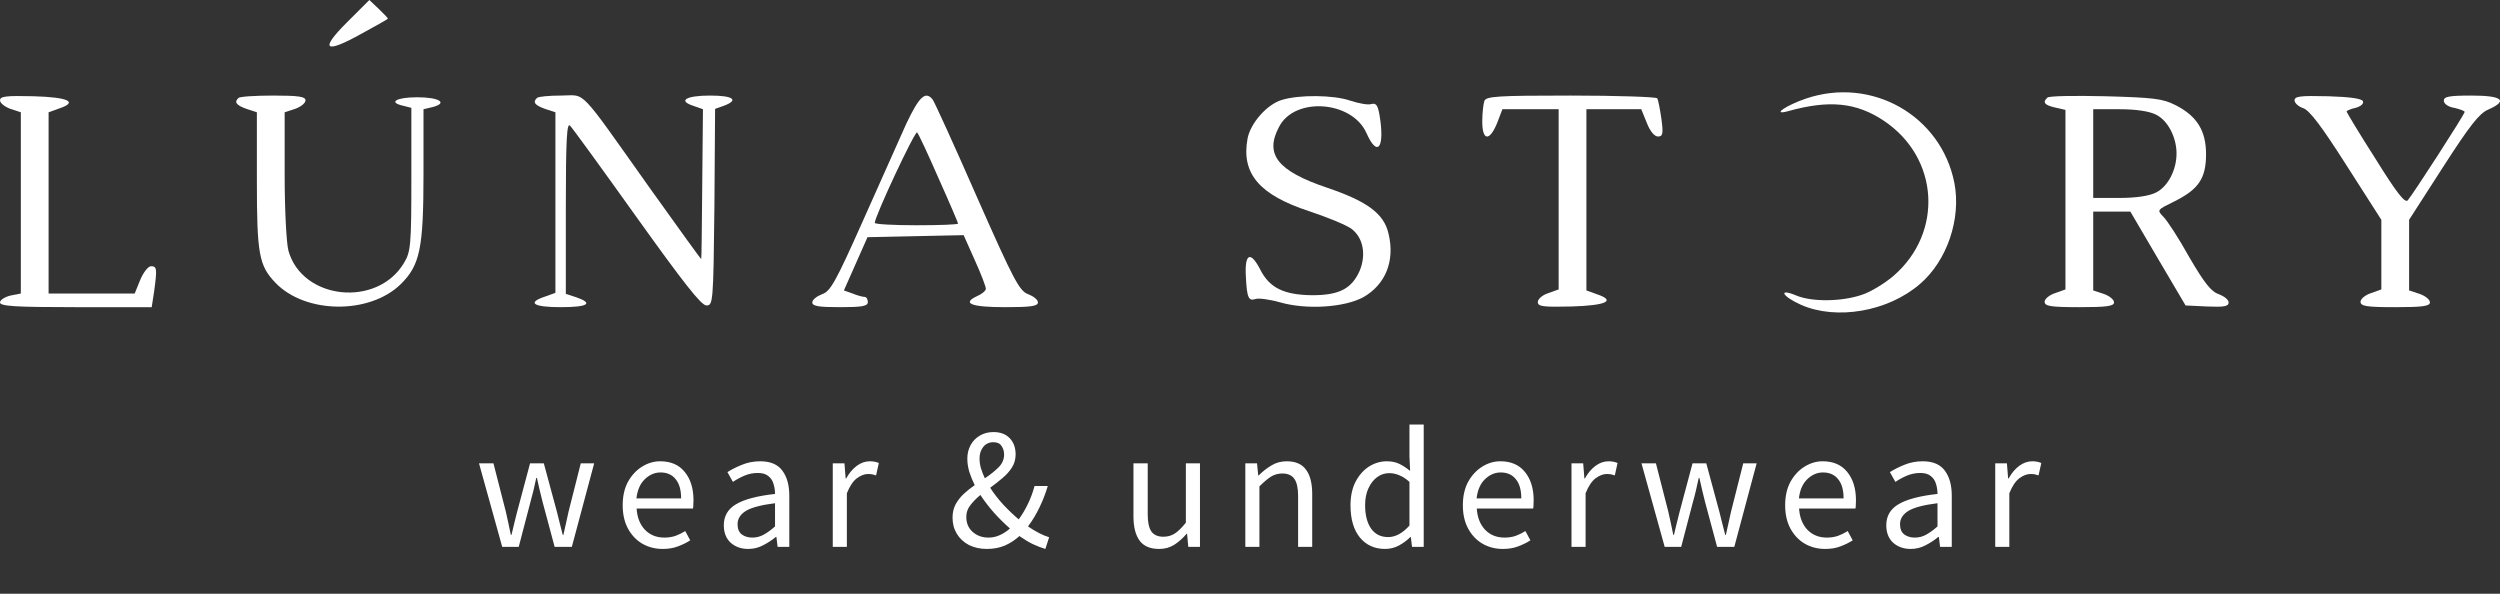
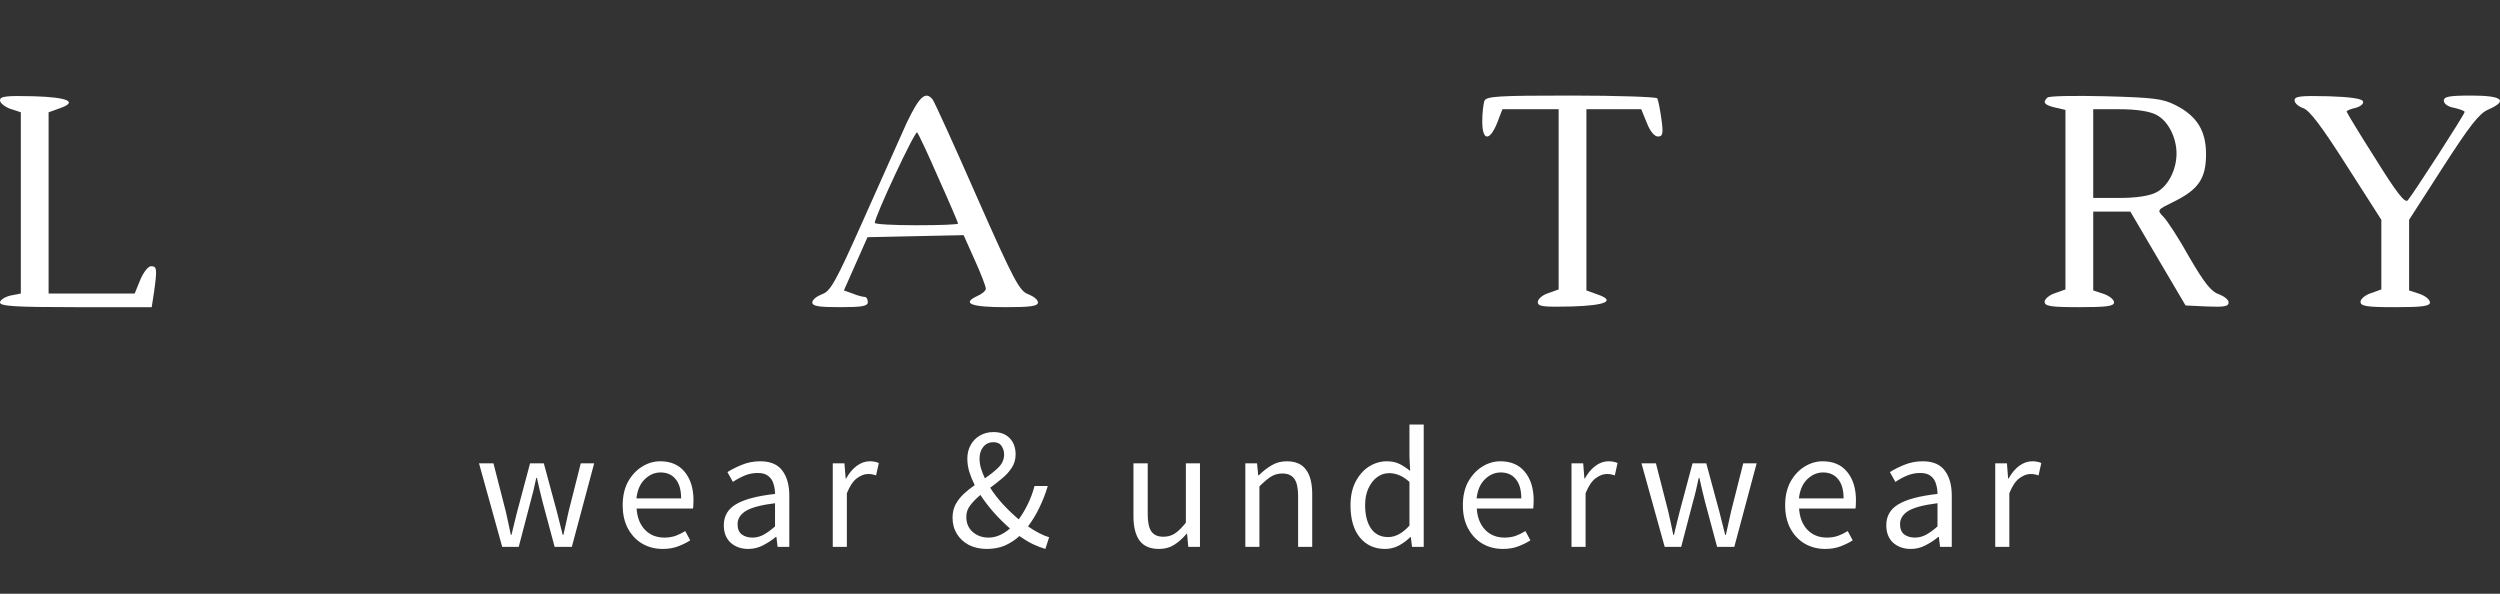
<svg xmlns="http://www.w3.org/2000/svg" width="160" height="38" viewBox="0 0 160 38" fill="none">
  <rect x="0" y="0" width="160" height="38" fill="#333333" stroke="none" />
-   <path d="M22.217 1.42C20.439 3.189 20.773 3.473 23.128 2.162C24.038 1.66 24.794 1.245 24.816 1.201C24.86 1.18 24.594 0.917 24.261 0.59L23.639 3.05149e-06L22.217 1.42Z" fill="white" />
-   <path d="M115.571 6.313C114.327 6.728 113.349 7.405 114.416 7.121C117.059 6.378 118.814 6.553 120.57 7.732C124.102 10.091 124.391 14.875 121.192 17.649C120.636 18.13 119.703 18.698 119.148 18.872C117.859 19.309 115.971 19.331 114.971 18.916C113.771 18.414 114.038 18.96 115.26 19.506C117.526 20.511 120.836 19.943 122.88 18.173C124.613 16.688 125.524 14.001 125.08 11.708C124.235 7.405 119.792 4.871 115.571 6.313Z" fill="white" />
  <path d="M0 6.422C0 6.597 0.311 6.837 0.666 6.968L1.333 7.186V12.996V18.785L0.666 18.916C0.311 19.003 0 19.2 0 19.353C0 19.593 0.889 19.659 4.865 19.659H9.709L9.864 18.654C10.064 17.19 10.042 17.038 9.664 17.038C9.486 17.038 9.175 17.431 8.976 17.911L8.62 18.785H5.865H3.11V12.975V7.186L3.777 6.946C5.021 6.531 4.399 6.225 2.155 6.16C0.4 6.116 0 6.16 0 6.422Z" fill="white" />
-   <path d="M15.263 6.269C14.974 6.531 15.107 6.728 15.774 6.968L16.44 7.186V11.577C16.44 16.251 16.574 16.994 17.618 18.086C19.529 20.096 23.639 20.139 25.638 18.195C26.882 16.972 27.104 15.902 27.104 11.096V6.99L27.66 6.859C28.704 6.597 28.126 6.225 26.704 6.225C25.349 6.225 24.816 6.553 25.816 6.771L26.327 6.902V11.468C26.327 15.705 26.282 16.12 25.86 16.819C24.149 19.702 19.351 19.2 18.462 16.055C18.329 15.574 18.218 13.412 18.218 11.184V7.186L18.884 6.968C19.262 6.837 19.551 6.597 19.551 6.422C19.551 6.182 19.106 6.116 17.485 6.116C16.329 6.116 15.329 6.182 15.263 6.269Z" fill="white" />
-   <path d="M34.369 6.269C34.08 6.531 34.214 6.728 34.88 6.968L35.547 7.186V12.975V18.741L34.88 18.982C33.703 19.375 34.125 19.659 35.88 19.659C37.635 19.659 38.013 19.418 36.88 19.025L36.213 18.807V13.302C36.213 8.89 36.28 7.842 36.48 8.038C36.635 8.191 38.568 10.856 40.767 13.936C43.722 18.064 44.878 19.549 45.211 19.549C45.633 19.549 45.655 19.375 45.722 13.259L45.766 6.968L46.322 6.771C47.321 6.4 46.922 6.116 45.455 6.116C43.9 6.116 43.367 6.444 44.367 6.771L44.989 6.99L44.944 11.752C44.922 14.351 44.9 16.535 44.878 16.579C44.878 16.622 43.411 14.591 41.634 12.101C36.902 5.439 37.546 6.116 35.902 6.116C35.147 6.116 34.436 6.182 34.369 6.269Z" fill="white" />
  <path d="M58.008 7.907C57.563 8.912 56.297 11.73 55.208 14.176C53.475 18.064 53.142 18.654 52.609 18.829C52.276 18.96 51.987 19.178 51.987 19.353C51.987 19.593 52.387 19.659 53.764 19.659C55.186 19.659 55.541 19.593 55.541 19.331C55.541 19.156 55.453 19.003 55.342 19.003C55.23 19.003 54.875 18.916 54.564 18.785L54.009 18.588L54.764 16.885L55.519 15.181L58.585 15.115L61.673 15.05L62.384 16.644C62.784 17.518 63.095 18.348 63.095 18.479C63.095 18.61 62.829 18.829 62.518 18.96C61.54 19.418 62.162 19.659 64.339 19.659C65.983 19.659 66.428 19.593 66.428 19.353C66.428 19.178 66.139 18.96 65.806 18.829C65.25 18.632 64.895 17.977 62.54 12.647C61.096 9.349 59.807 6.531 59.696 6.378C59.23 5.788 58.83 6.182 58.008 7.907ZM60.074 11.424C60.762 12.953 61.318 14.263 61.318 14.307C61.318 14.373 60.118 14.416 58.652 14.416C57.186 14.416 55.986 14.351 55.986 14.263C55.986 13.848 58.563 8.344 58.696 8.475C58.785 8.562 59.407 9.895 60.074 11.424Z" fill="white" />
-   <path d="M82.024 6.4C81.091 6.684 80.046 7.863 79.847 8.846C79.424 11.096 80.58 12.472 83.801 13.521C84.979 13.914 86.201 14.416 86.512 14.657C87.245 15.225 87.445 16.295 87.022 17.321C86.512 18.479 85.712 18.894 83.979 18.894C82.179 18.872 81.246 18.435 80.646 17.234C80.024 16.033 79.647 16.229 79.736 17.715C79.802 19.069 79.913 19.287 80.358 19.134C80.535 19.069 81.246 19.156 81.935 19.353C83.623 19.833 86.023 19.68 87.245 19.025C88.667 18.217 89.289 16.71 88.867 14.962C88.578 13.674 87.511 12.887 84.934 12.014C81.757 10.943 80.913 9.873 81.868 8.104C82.868 6.182 86.512 6.444 87.445 8.497C88.156 10.113 88.644 9.48 88.289 7.361C88.178 6.728 88.067 6.575 87.756 6.662C87.556 6.728 86.956 6.618 86.423 6.444C85.356 6.072 83.135 6.05 82.024 6.4Z" fill="white" />
  <path d="M94.998 6.466C94.932 6.662 94.865 7.252 94.865 7.776C94.865 9.021 95.332 9.065 95.82 7.863L96.154 6.99H97.953H99.753V12.756V18.523L99.086 18.763C98.731 18.872 98.42 19.134 98.42 19.331C98.42 19.615 98.731 19.659 100.575 19.615C102.819 19.549 103.441 19.244 102.196 18.829L101.53 18.588V12.8V6.99H103.285H105.04L105.396 7.863C105.596 8.388 105.884 8.737 106.107 8.737C106.418 8.737 106.462 8.562 106.329 7.601C106.24 6.99 106.129 6.4 106.062 6.291C105.996 6.203 103.507 6.116 100.53 6.116C95.82 6.116 95.109 6.16 94.998 6.466Z" fill="white" />
  <path d="M131.034 6.247C130.7 6.553 130.856 6.728 131.522 6.881L132.189 7.033V12.778V18.523L131.522 18.763C131.167 18.872 130.856 19.134 130.856 19.309C130.856 19.593 131.211 19.659 133.078 19.659C134.833 19.659 135.299 19.593 135.299 19.353C135.299 19.178 135.01 18.938 134.633 18.807L133.966 18.588V16.076V13.543H135.166H136.343L138.099 16.535L139.876 19.549L141.253 19.615C142.342 19.659 142.631 19.615 142.631 19.353C142.631 19.178 142.342 18.96 142.009 18.829C141.52 18.676 141.076 18.108 140.12 16.47C139.454 15.268 138.698 14.111 138.454 13.87C138.032 13.433 138.054 13.433 139.165 12.887C140.698 12.123 141.187 11.424 141.187 9.873C141.187 8.366 140.609 7.427 139.232 6.728C138.41 6.313 137.854 6.247 134.744 6.16C132.789 6.116 131.122 6.138 131.034 6.247ZM137.987 7.339C138.743 7.711 139.298 8.781 139.298 9.829C139.298 10.878 138.743 11.948 137.987 12.319C137.565 12.538 136.721 12.669 135.632 12.669H133.966V9.829V6.99H135.632C136.721 6.99 137.565 7.121 137.987 7.339Z" fill="white" />
  <path d="M146.852 6.422C146.852 6.597 147.096 6.815 147.407 6.924C147.807 7.055 148.585 8.082 150.184 10.594L152.406 14.067V16.295V18.523L151.74 18.763C151.384 18.872 151.073 19.134 151.073 19.309C151.073 19.593 151.428 19.659 153.295 19.659C155.05 19.659 155.516 19.593 155.516 19.353C155.516 19.178 155.228 18.938 154.85 18.807L154.183 18.588V16.317V14.067L156.361 10.681C158.049 8.06 158.671 7.252 159.249 7.012C160.537 6.444 160.16 6.116 158.182 6.116C156.738 6.116 156.405 6.182 156.405 6.444C156.405 6.64 156.672 6.837 157.072 6.902C157.449 6.99 157.738 7.099 157.738 7.164C157.738 7.317 154.406 12.472 154.094 12.822C153.917 13.018 153.384 12.341 152.028 10.157C151.006 8.562 150.184 7.186 150.184 7.143C150.184 7.077 150.451 6.968 150.762 6.902C151.073 6.815 151.295 6.64 151.229 6.487C151.184 6.313 150.429 6.203 149.007 6.16C147.23 6.116 146.852 6.16 146.852 6.422Z" fill="white" />
  <path d="M32.142 35L30.657 29.654H31.581L32.373 32.745C32.432 32.994 32.487 33.244 32.538 33.493C32.589 33.735 32.641 33.981 32.692 34.23H32.736C32.795 33.981 32.853 33.735 32.912 33.493C32.971 33.244 33.033 32.994 33.099 32.745L33.924 29.654H34.804L35.64 32.745C35.706 32.994 35.768 33.244 35.827 33.493C35.893 33.735 35.955 33.981 36.014 34.23H36.058C36.117 33.981 36.172 33.735 36.223 33.493C36.282 33.244 36.337 32.994 36.388 32.745L37.169 29.654H38.027L36.597 35H35.497L34.727 32.129C34.661 31.872 34.599 31.619 34.54 31.37C34.489 31.121 34.43 30.86 34.364 30.589H34.32C34.261 30.86 34.203 31.124 34.144 31.381C34.085 31.63 34.019 31.883 33.946 32.14L33.198 35H32.142ZM42.415 35.132C41.938 35.132 41.505 35.022 41.117 34.802C40.728 34.575 40.42 34.252 40.193 33.834C39.965 33.416 39.852 32.917 39.852 32.338C39.852 31.751 39.965 31.249 40.193 30.831C40.427 30.413 40.728 30.09 41.095 29.863C41.461 29.636 41.846 29.522 42.25 29.522C42.932 29.522 43.456 29.749 43.823 30.204C44.197 30.659 44.384 31.267 44.384 32.03C44.384 32.125 44.38 32.221 44.373 32.316C44.373 32.404 44.365 32.481 44.351 32.547H40.743C40.779 33.112 40.955 33.563 41.271 33.9C41.593 34.237 42.011 34.406 42.525 34.406C42.781 34.406 43.016 34.369 43.229 34.296C43.449 34.215 43.658 34.113 43.856 33.988L44.175 34.582C43.947 34.729 43.687 34.857 43.394 34.967C43.108 35.077 42.781 35.132 42.415 35.132ZM40.732 31.898H43.592C43.592 31.355 43.474 30.945 43.24 30.666C43.012 30.38 42.69 30.237 42.272 30.237C41.898 30.237 41.56 30.384 41.26 30.677C40.966 30.963 40.79 31.37 40.732 31.898ZM47.886 35.132C47.439 35.132 47.065 35 46.764 34.736C46.471 34.465 46.324 34.091 46.324 33.614C46.324 33.027 46.585 32.58 47.105 32.272C47.633 31.957 48.466 31.737 49.602 31.612C49.602 31.385 49.569 31.168 49.503 30.963C49.445 30.758 49.335 30.593 49.173 30.468C49.019 30.336 48.796 30.27 48.502 30.27C48.194 30.27 47.905 30.329 47.633 30.446C47.362 30.563 47.12 30.695 46.907 30.842L46.555 30.215C46.805 30.054 47.109 29.9 47.468 29.753C47.835 29.599 48.231 29.522 48.656 29.522C49.309 29.522 49.782 29.724 50.075 30.127C50.369 30.523 50.515 31.055 50.515 31.722V35H49.767L49.69 34.362H49.657C49.408 34.567 49.133 34.747 48.832 34.901C48.539 35.055 48.224 35.132 47.886 35.132ZM48.15 34.406C48.407 34.406 48.649 34.344 48.876 34.219C49.104 34.094 49.346 33.918 49.602 33.691V32.206C48.715 32.316 48.092 32.481 47.732 32.701C47.38 32.921 47.204 33.203 47.204 33.548C47.204 33.849 47.296 34.069 47.479 34.208C47.663 34.34 47.886 34.406 48.15 34.406ZM53.297 35V29.654H54.045L54.122 30.622H54.155C54.339 30.285 54.562 30.017 54.826 29.819C55.09 29.621 55.373 29.522 55.673 29.522C55.886 29.522 56.077 29.559 56.245 29.632L56.069 30.424C55.981 30.395 55.901 30.373 55.827 30.358C55.754 30.343 55.662 30.336 55.552 30.336C55.325 30.336 55.087 30.428 54.837 30.611C54.595 30.794 54.383 31.113 54.199 31.568V35H53.297ZM62.69 29.346C62.69 29.544 62.719 29.749 62.778 29.962C62.844 30.175 62.928 30.391 63.031 30.611C63.361 30.391 63.647 30.164 63.889 29.929C64.138 29.687 64.263 29.408 64.263 29.093C64.263 28.88 64.208 28.697 64.098 28.543C63.995 28.382 63.823 28.301 63.581 28.301C63.309 28.301 63.093 28.4 62.932 28.598C62.77 28.796 62.69 29.045 62.69 29.346ZM63.163 35.132C62.73 35.132 62.345 35.048 62.008 34.879C61.678 34.703 61.421 34.465 61.238 34.164C61.054 33.863 60.963 33.519 60.963 33.13C60.963 32.807 61.029 32.521 61.161 32.272C61.3 32.023 61.476 31.799 61.689 31.601C61.901 31.403 62.133 31.22 62.382 31.051C62.235 30.75 62.118 30.461 62.03 30.182C61.949 29.896 61.909 29.621 61.909 29.357C61.909 29.034 61.978 28.745 62.118 28.488C62.257 28.231 62.452 28.03 62.701 27.883C62.958 27.729 63.251 27.652 63.581 27.652C64.028 27.652 64.376 27.784 64.626 28.048C64.875 28.312 65 28.657 65 29.082C65 29.397 64.919 29.68 64.758 29.929C64.597 30.178 64.391 30.406 64.142 30.611C63.9 30.816 63.643 31.018 63.372 31.216C63.606 31.583 63.885 31.942 64.208 32.294C64.531 32.639 64.861 32.954 65.198 33.24C65.418 32.939 65.612 32.613 65.781 32.261C65.957 31.902 66.1 31.517 66.21 31.106H67.057C66.918 31.575 66.742 32.03 66.529 32.47C66.323 32.903 66.078 33.31 65.792 33.691C66.041 33.86 66.279 34.003 66.507 34.12C66.734 34.237 66.947 34.325 67.145 34.384L66.903 35.132C66.653 35.059 66.386 34.956 66.1 34.824C65.821 34.685 65.535 34.512 65.242 34.307C64.971 34.556 64.662 34.758 64.318 34.912C63.973 35.059 63.588 35.132 63.163 35.132ZM61.843 33.075C61.843 33.478 61.978 33.801 62.25 34.043C62.529 34.285 62.866 34.406 63.262 34.406C63.511 34.406 63.749 34.355 63.977 34.252C64.212 34.149 64.431 34.006 64.637 33.823C64.285 33.515 63.944 33.178 63.614 32.811C63.291 32.444 63.002 32.067 62.745 31.678C62.495 31.883 62.283 32.1 62.107 32.327C61.931 32.547 61.843 32.796 61.843 33.075ZM74.18 35.132C73.615 35.132 73.201 34.956 72.937 34.604C72.673 34.245 72.541 33.724 72.541 33.042V29.654H73.454V32.921C73.454 33.42 73.531 33.783 73.685 34.01C73.846 34.237 74.103 34.351 74.455 34.351C74.734 34.351 74.979 34.281 75.192 34.142C75.412 33.995 75.647 33.764 75.896 33.449V29.654H76.798V35H76.05L75.973 34.164H75.94C75.691 34.457 75.427 34.692 75.148 34.868C74.869 35.044 74.547 35.132 74.18 35.132ZM79.701 35V29.654H80.45L80.526 30.424H80.559C80.816 30.167 81.088 29.955 81.374 29.786C81.659 29.61 81.986 29.522 82.353 29.522C82.917 29.522 83.328 29.702 83.585 30.061C83.849 30.413 83.981 30.93 83.981 31.612V35H83.079V31.733C83.079 31.234 82.998 30.871 82.837 30.644C82.675 30.417 82.418 30.303 82.067 30.303C81.795 30.303 81.549 30.373 81.329 30.512C81.117 30.651 80.875 30.857 80.603 31.128V35H79.701ZM88.643 35.132C87.976 35.132 87.441 34.89 87.037 34.406C86.634 33.915 86.432 33.225 86.432 32.338C86.432 31.759 86.538 31.26 86.751 30.842C86.971 30.417 87.257 30.09 87.609 29.863C87.969 29.636 88.35 29.522 88.753 29.522C89.061 29.522 89.329 29.577 89.556 29.687C89.784 29.797 90.014 29.947 90.249 30.138L90.205 29.225V27.168H91.118V35H90.37L90.293 34.373H90.26C90.055 34.578 89.813 34.758 89.534 34.912C89.255 35.059 88.959 35.132 88.643 35.132ZM88.841 34.373C89.311 34.373 89.765 34.127 90.205 33.636V30.842C89.978 30.637 89.758 30.494 89.545 30.413C89.34 30.325 89.127 30.281 88.907 30.281C88.621 30.281 88.361 30.369 88.126 30.545C87.899 30.714 87.716 30.952 87.576 31.26C87.437 31.561 87.367 31.916 87.367 32.327C87.367 32.965 87.496 33.467 87.752 33.834C88.009 34.193 88.372 34.373 88.841 34.373ZM96.186 35.132C95.709 35.132 95.276 35.022 94.888 34.802C94.499 34.575 94.191 34.252 93.964 33.834C93.736 33.416 93.623 32.917 93.623 32.338C93.623 31.751 93.736 31.249 93.964 30.831C94.198 30.413 94.499 30.09 94.866 29.863C95.232 29.636 95.617 29.522 96.021 29.522C96.703 29.522 97.227 29.749 97.594 30.204C97.968 30.659 98.155 31.267 98.155 32.03C98.155 32.125 98.151 32.221 98.144 32.316C98.144 32.404 98.136 32.481 98.122 32.547H94.514C94.55 33.112 94.726 33.563 95.042 33.9C95.364 34.237 95.782 34.406 96.296 34.406C96.552 34.406 96.787 34.369 97 34.296C97.22 34.215 97.429 34.113 97.627 33.988L97.946 34.582C97.718 34.729 97.458 34.857 97.165 34.967C96.879 35.077 96.552 35.132 96.186 35.132ZM94.503 31.898H97.363C97.363 31.355 97.245 30.945 97.011 30.666C96.783 30.38 96.461 30.237 96.043 30.237C95.669 30.237 95.331 30.384 95.031 30.677C94.737 30.963 94.561 31.37 94.503 31.898ZM100.576 35V29.654H101.324L101.401 30.622H101.434C101.617 30.285 101.841 30.017 102.105 29.819C102.369 29.621 102.651 29.522 102.952 29.522C103.164 29.522 103.355 29.559 103.524 29.632L103.348 30.424C103.26 30.395 103.179 30.373 103.106 30.358C103.032 30.343 102.941 30.336 102.831 30.336C102.603 30.336 102.365 30.428 102.116 30.611C101.874 30.794 101.661 31.113 101.478 31.568V35H100.576ZM106.54 35L105.055 29.654H105.979L106.771 32.745C106.83 32.994 106.885 33.244 106.936 33.493C106.988 33.735 107.039 33.981 107.09 34.23H107.134C107.193 33.981 107.252 33.735 107.31 33.493C107.369 33.244 107.431 32.994 107.497 32.745L108.322 29.654H109.202L110.038 32.745C110.104 32.994 110.167 33.244 110.225 33.493C110.291 33.735 110.354 33.981 110.412 34.23H110.456C110.515 33.981 110.57 33.735 110.621 33.493C110.68 33.244 110.735 32.994 110.786 32.745L111.567 29.654H112.425L110.995 35H109.895L109.125 32.129C109.059 31.872 108.997 31.619 108.938 31.37C108.887 31.121 108.828 30.86 108.762 30.589H108.718C108.66 30.86 108.601 31.124 108.542 31.381C108.484 31.63 108.418 31.883 108.344 32.14L107.596 35H106.54ZM116.813 35.132C116.336 35.132 115.904 35.022 115.515 34.802C115.126 34.575 114.818 34.252 114.591 33.834C114.364 33.416 114.25 32.917 114.25 32.338C114.25 31.751 114.364 31.249 114.591 30.831C114.826 30.413 115.126 30.09 115.493 29.863C115.86 29.636 116.245 29.522 116.648 29.522C117.33 29.522 117.854 29.749 118.221 30.204C118.595 30.659 118.782 31.267 118.782 32.03C118.782 32.125 118.778 32.221 118.771 32.316C118.771 32.404 118.764 32.481 118.749 32.547H115.141C115.178 33.112 115.354 33.563 115.669 33.9C115.992 34.237 116.41 34.406 116.923 34.406C117.18 34.406 117.414 34.369 117.627 34.296C117.847 34.215 118.056 34.113 118.254 33.988L118.573 34.582C118.346 34.729 118.085 34.857 117.792 34.967C117.506 35.077 117.18 35.132 116.813 35.132ZM115.13 31.898H117.99C117.99 31.355 117.873 30.945 117.638 30.666C117.411 30.38 117.088 30.237 116.67 30.237C116.296 30.237 115.959 30.384 115.658 30.677C115.365 30.963 115.189 31.37 115.13 31.898ZM122.284 35.132C121.837 35.132 121.463 35 121.162 34.736C120.869 34.465 120.722 34.091 120.722 33.614C120.722 33.027 120.983 32.58 121.503 32.272C122.031 31.957 122.864 31.737 124 31.612C124 31.385 123.967 31.168 123.901 30.963C123.843 30.758 123.733 30.593 123.571 30.468C123.417 30.336 123.194 30.27 122.9 30.27C122.592 30.27 122.303 30.329 122.031 30.446C121.76 30.563 121.518 30.695 121.305 30.842L120.953 30.215C121.203 30.054 121.507 29.9 121.866 29.753C122.233 29.599 122.629 29.522 123.054 29.522C123.707 29.522 124.18 29.724 124.473 30.127C124.767 30.523 124.913 31.055 124.913 31.722V35H124.165L124.088 34.362H124.055C123.806 34.567 123.531 34.747 123.23 34.901C122.937 35.055 122.622 35.132 122.284 35.132ZM122.548 34.406C122.805 34.406 123.047 34.344 123.274 34.219C123.502 34.094 123.744 33.918 124 33.691V32.206C123.113 32.316 122.49 32.481 122.13 32.701C121.778 32.921 121.602 33.203 121.602 33.548C121.602 33.849 121.694 34.069 121.877 34.208C122.061 34.34 122.284 34.406 122.548 34.406ZM127.695 35V29.654H128.443L128.52 30.622H128.553C128.737 30.285 128.96 30.017 129.224 29.819C129.488 29.621 129.771 29.522 130.071 29.522C130.284 29.522 130.475 29.559 130.643 29.632L130.467 30.424C130.379 30.395 130.299 30.373 130.225 30.358C130.152 30.343 130.06 30.336 129.95 30.336C129.723 30.336 129.485 30.428 129.235 30.611C128.993 30.794 128.781 31.113 128.597 31.568V35H127.695Z" fill="white" />
</svg>